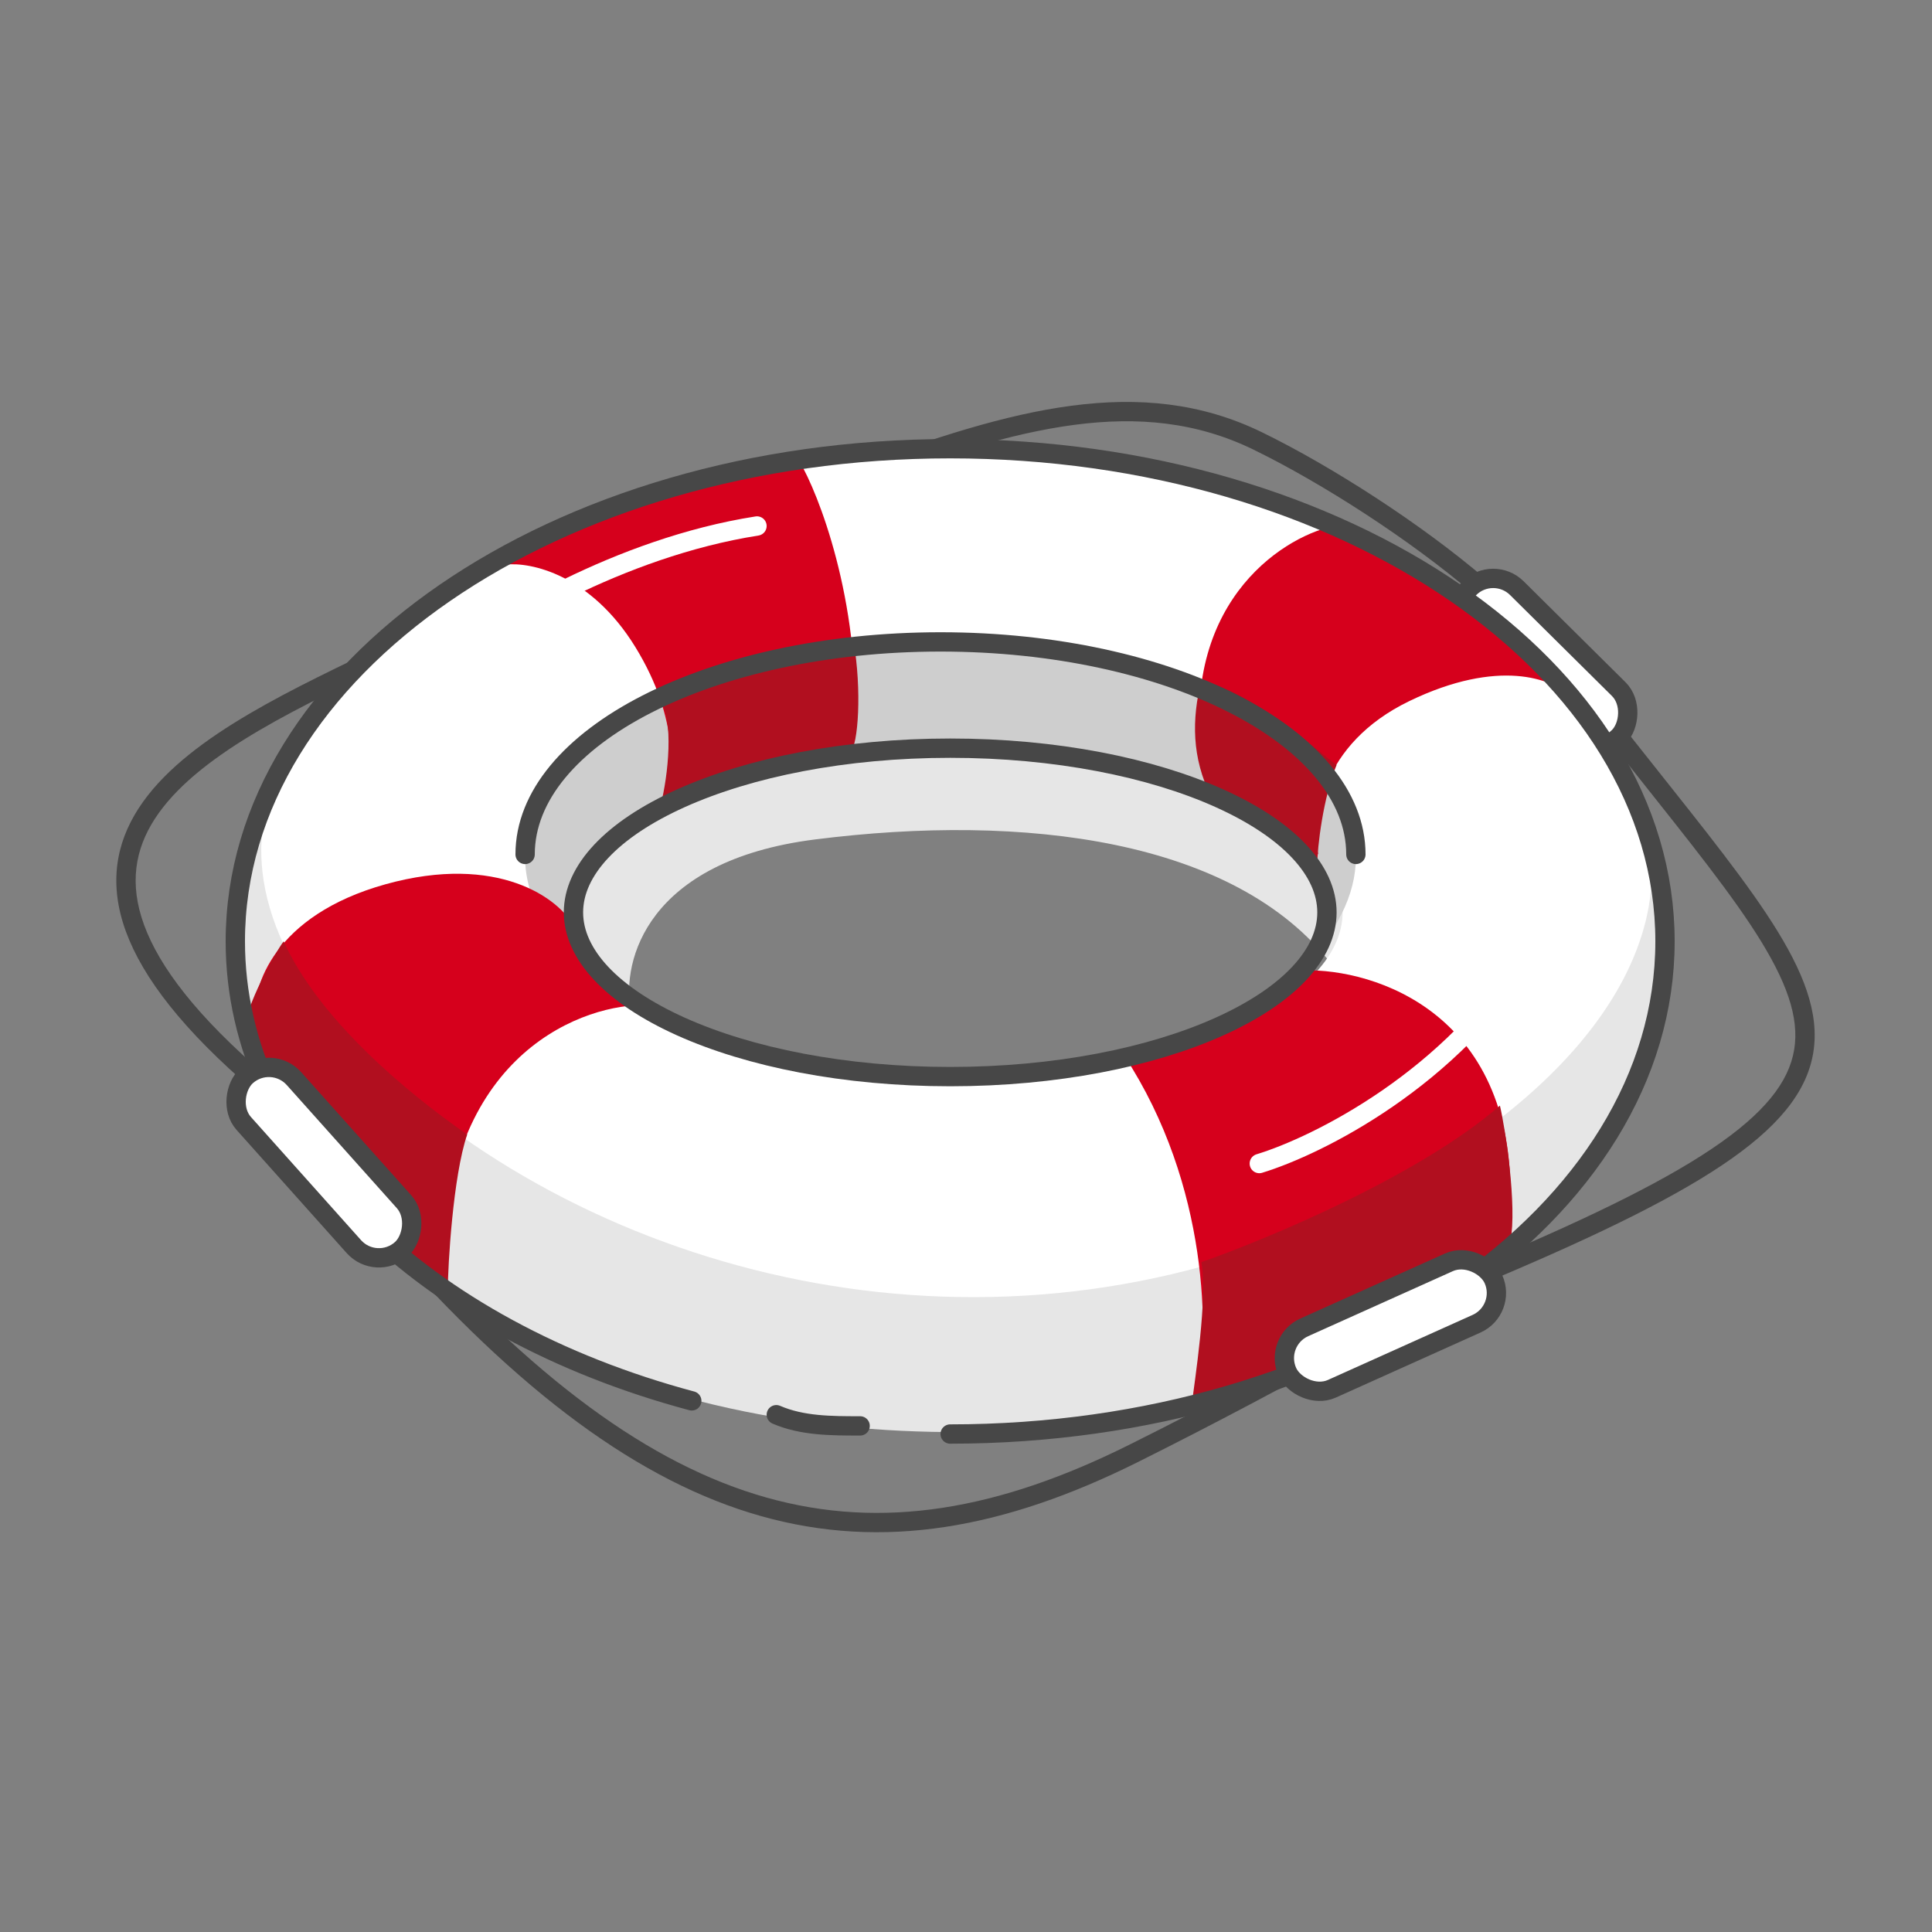
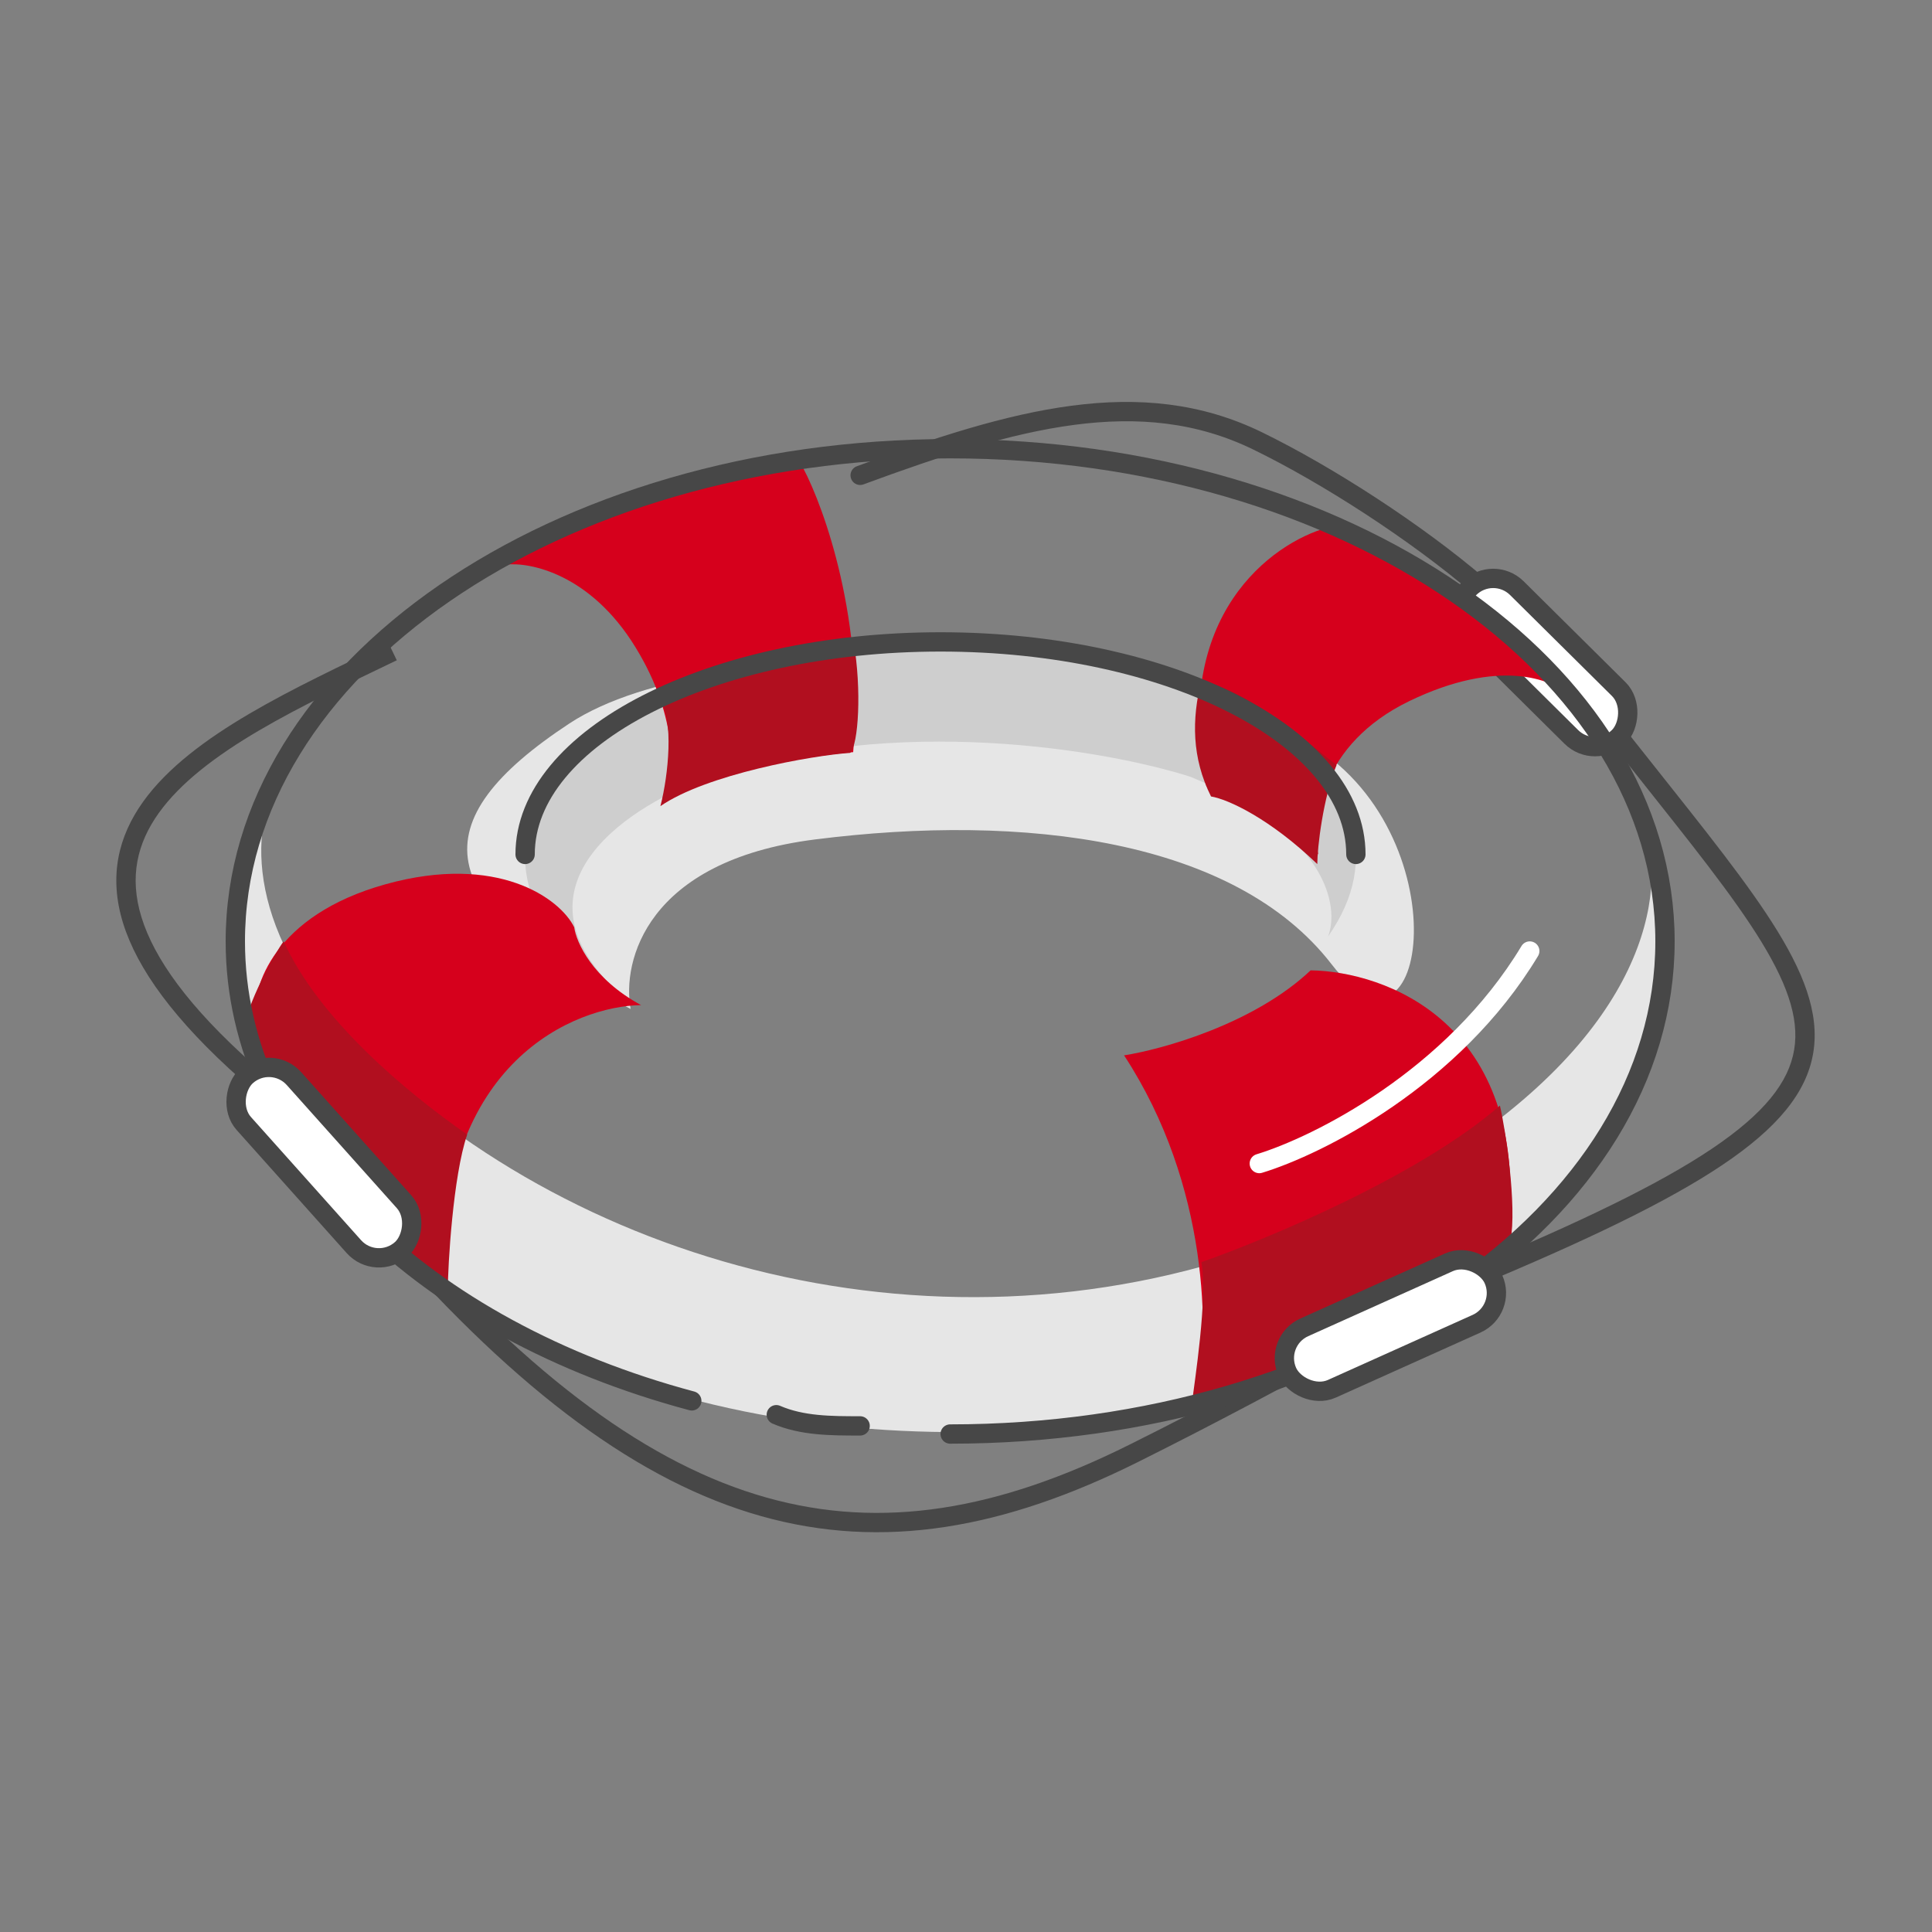
<svg xmlns="http://www.w3.org/2000/svg" width="80" height="80" viewBox="0 0 80 80" fill="none">
  <rect x="0" y="0" width="80" height="80" fill="#808080" stroke="none" />
  <path d="M61.217 24.244C58.657 22.058 55 19.682 52.074 18.256C47.221 15.89 42.017 17.321 35.617 19.682" stroke="#474747" stroke-width="0.8" stroke-linecap="round" />
  <rect x="61.82" y="23.373" width="8.725" height="2.788" rx="1.394" transform="rotate(44.741 61.82 23.373)" fill="white" stroke="#474747" stroke-width="0.8" stroke-linecap="round" stroke-linejoin="round" />
  <path d="M46.945 60.18L47.123 60.538L46.945 60.18ZM61.745 52.58L61.901 52.949L61.745 52.58ZM67.493 30.455C67.357 30.281 67.105 30.252 66.932 30.388C66.758 30.525 66.728 30.777 66.865 30.95L67.493 30.455ZM16.082 26.62C14.162 27.546 12.118 28.501 10.319 29.558C8.523 30.614 6.926 31.797 5.922 33.203C4.903 34.63 4.499 36.282 5.092 38.211C5.677 40.111 7.216 42.242 9.979 44.695L10.51 44.096C7.792 41.684 6.378 39.672 5.857 37.976C5.345 36.309 5.683 34.913 6.573 33.668C7.478 32.401 8.958 31.287 10.725 30.248C12.488 29.212 14.494 28.275 16.43 27.34L16.082 26.62ZM47.123 60.538C50.482 58.863 53.289 57.34 55.699 56.048C58.114 54.755 60.121 53.7 61.901 52.949L61.589 52.212C59.771 52.979 57.731 54.053 55.321 55.343C52.907 56.636 50.112 58.154 46.766 59.822L47.123 60.538ZM61.901 52.949C66.403 51.047 69.613 49.458 71.736 47.952C73.858 46.446 74.967 44.971 75.123 43.282C75.276 41.618 74.488 39.866 73.146 37.842C71.798 35.81 69.825 33.411 67.493 30.455L66.865 30.95C69.217 33.932 71.155 36.288 72.479 38.284C73.808 40.288 74.452 41.838 74.326 43.209C74.202 44.554 73.321 45.846 71.273 47.299C69.227 48.752 66.087 50.313 61.589 52.212L61.901 52.949ZM46.766 59.822C41.343 62.527 36.533 63.361 31.736 62.01C26.921 60.655 22.052 57.082 16.557 50.825L15.956 51.353C21.494 57.658 26.488 61.364 31.519 62.78C36.566 64.201 41.585 63.3 47.123 60.538L46.766 59.822Z" fill="#474747" />
  <path d="M33.733 34.762C26.766 35.649 25.75 39.81 26.113 41.78C17.767 37.348 17.405 34.023 23.573 29.96C29.742 25.897 47.523 27.006 54.054 30.699C60.586 34.393 59.134 45.105 55.143 39.934C51.151 34.762 42.442 33.654 33.733 34.762Z" fill="#E6E6E6" />
-   <path fill-rule="evenodd" clip-rule="evenodd" d="M39.651 58.858C55.907 58.858 69.085 49.798 69.085 38.622C69.085 27.446 55.907 18.386 39.651 18.386C23.395 18.386 10.217 27.446 10.217 38.622C10.217 49.798 23.395 58.858 39.651 58.858ZM39.407 44.631C48.347 44.631 55.595 41.556 55.595 37.763C55.595 33.97 48.347 30.895 39.407 30.895C30.466 30.895 23.218 33.97 23.218 37.763C23.218 41.556 30.466 44.631 39.407 44.631Z" fill="white" />
  <path d="M67.841 33.508C68.015 33.855 68.163 34.275 68.262 34.758C71.436 45.438 62.597 52.887 54.018 56.643C45.108 60.545 27.466 61.065 16.418 51.843C8.859 45.534 9.36 37.69 11.075 33.332C11.295 32.562 11.636 31.924 12.017 31.443C11.69 31.957 11.365 32.594 11.075 33.332C10.265 36.166 11.09 40.791 17.591 45.922C27.926 54.079 43.964 56.917 57.862 49.114C67.501 43.703 68.909 37.901 68.262 34.758C68.14 34.346 68 33.929 67.841 33.508Z" fill="#E6E6E6" />
  <path d="M22.992 32.168C19.863 36.28 23.348 39.756 25.481 40.98C20.93 36.574 26.192 33.27 29.393 32.168C37.072 29.524 45.866 31.067 49.303 32.168C54.992 34.518 55.466 37.553 54.992 38.777C59.614 32.168 49.303 27.028 42.192 26.66C35.081 26.293 26.903 27.028 22.992 32.168Z" fill="#CECECE" />
  <path d="M18.355 52.98C18.154 43.955 23.819 41.66 26.545 41.619C24.532 40.528 23.861 39.016 23.777 38.396C23.19 37.197 20.595 35.326 15.965 36.615C11.336 37.905 10.43 40.872 10.556 42.194C11.688 47.029 14.707 50.129 18.355 52.98Z" fill="#D6001C" />
  <path d="M11.745 38.98C13.211 42.201 16.778 45.191 19.345 46.98C18.758 48.698 18.544 52.426 18.544 53.38C13.558 49.085 10.756 44.489 10.145 42.58C10.145 41.721 11.378 39.457 11.745 38.98Z" fill="#B10F1F" />
  <path d="M46.545 43.7C50.103 49.131 50.056 55.308 49.588 57.78C55.675 56.397 60.591 52.877 62.464 50.992C63.307 42.343 57.353 40.222 54.27 40.18C51.929 42.393 48.145 43.449 46.545 43.7Z" fill="#D6001C" />
  <path d="M58.364 29.027C54.658 30.816 54.301 34.008 54.585 35.38C53.22 33.78 50.929 32.831 49.954 32.557C48.491 25.498 52.676 22.478 54.951 21.851C60.801 24.204 64.052 27.459 64.945 28.792C64.295 28.125 62.069 27.239 58.364 29.027Z" fill="#D6001C" />
  <path d="M26.308 26.792C28.161 29.804 27.893 32.282 27.527 33.145C30.062 31.828 33.784 31.263 35.328 31.145C35.815 25.78 34.149 21.067 33.256 19.38C27.6 20.039 22.692 22.322 20.945 23.38C21.961 23.263 24.456 23.78 26.308 26.792Z" fill="#D6001C" />
  <path d="M62.108 45.78C58.811 48.661 52.493 51.303 49.746 52.263C50.02 53.704 49.46 57.22 49.346 58.18C49.46 58.3 52.324 57.621 55.346 56.18C58.368 54.74 60.943 52.461 62.546 51.38C62.82 49.94 62.337 46.741 62.108 45.78Z" fill="#B10F1F" />
  <path d="M55.346 31.675C54.786 33.022 54.546 35.106 54.546 35.78C52.586 33.894 50.846 33.093 50.146 32.98C49.346 31.38 49.345 29.78 49.745 28.18C51.985 28.719 54.412 31.001 55.346 31.675Z" fill="#B10F1F" />
  <path d="M35.204 31.175C35.546 30.846 35.687 28.556 35.346 26.58C32.886 26.58 28.94 28.368 27.346 29.027C27.892 29.818 27.687 32.062 27.346 33.38C29.259 32.062 33.61 31.285 35.204 31.175Z" fill="#B10F1F" />
-   <path d="M54.946 37.78C54.946 39.513 53.366 41.215 50.495 42.507C47.662 43.781 43.721 44.58 39.346 44.58C34.971 44.58 31.029 43.781 28.196 42.507C25.326 41.215 23.746 39.513 23.746 37.78C23.746 36.047 25.326 34.345 28.196 33.054C31.029 31.779 34.971 30.98 39.346 30.98C43.721 30.98 47.662 31.779 50.495 33.054C53.366 34.345 54.946 36.047 54.946 37.78Z" stroke="#474747" stroke-width="0.8" />
  <path d="M39.344 59.38C55.692 59.38 68.944 50.247 68.944 38.98C68.944 27.713 55.692 18.58 39.344 18.58C22.997 18.58 9.744 27.713 9.744 38.98C9.744 47.647 17.585 55.051 28.645 58.007" stroke="#474747" stroke-width="0.8" stroke-linecap="round" />
  <path d="M56.144 35.38C56.144 30.52 48.443 26.58 38.944 26.58C29.445 26.58 21.744 30.52 21.744 35.38" stroke="#474747" stroke-width="0.8" stroke-linecap="round" />
  <rect x="52.734" y="55.535" width="9.358" height="2.788" rx="1.394" transform="rotate(-24.205 52.734 55.535)" fill="white" stroke="#474747" stroke-width="0.8" stroke-linecap="round" stroke-linejoin="round" />
  <rect x="11.244" y="43.624" width="9.626" height="2.788" rx="1.394" transform="rotate(48.202 11.244 43.624)" fill="white" stroke="#474747" stroke-width="0.8" stroke-linecap="round" stroke-linejoin="round" />
-   <path d="M18.545 27.38C20.427 25.887 25.623 22.676 31.345 21.78" stroke="white" stroke-width="0.8" stroke-linecap="round" />
  <path d="M52.145 48.18C54.553 47.447 60.165 44.66 63.344 39.38" stroke="white" stroke-width="0.8" stroke-linecap="round" />
  <path d="M32.145 58.58C33.216 59.043 34.416 59.043 35.616 59.043" stroke="#474747" stroke-width="0.8" stroke-linecap="round" />
</svg>